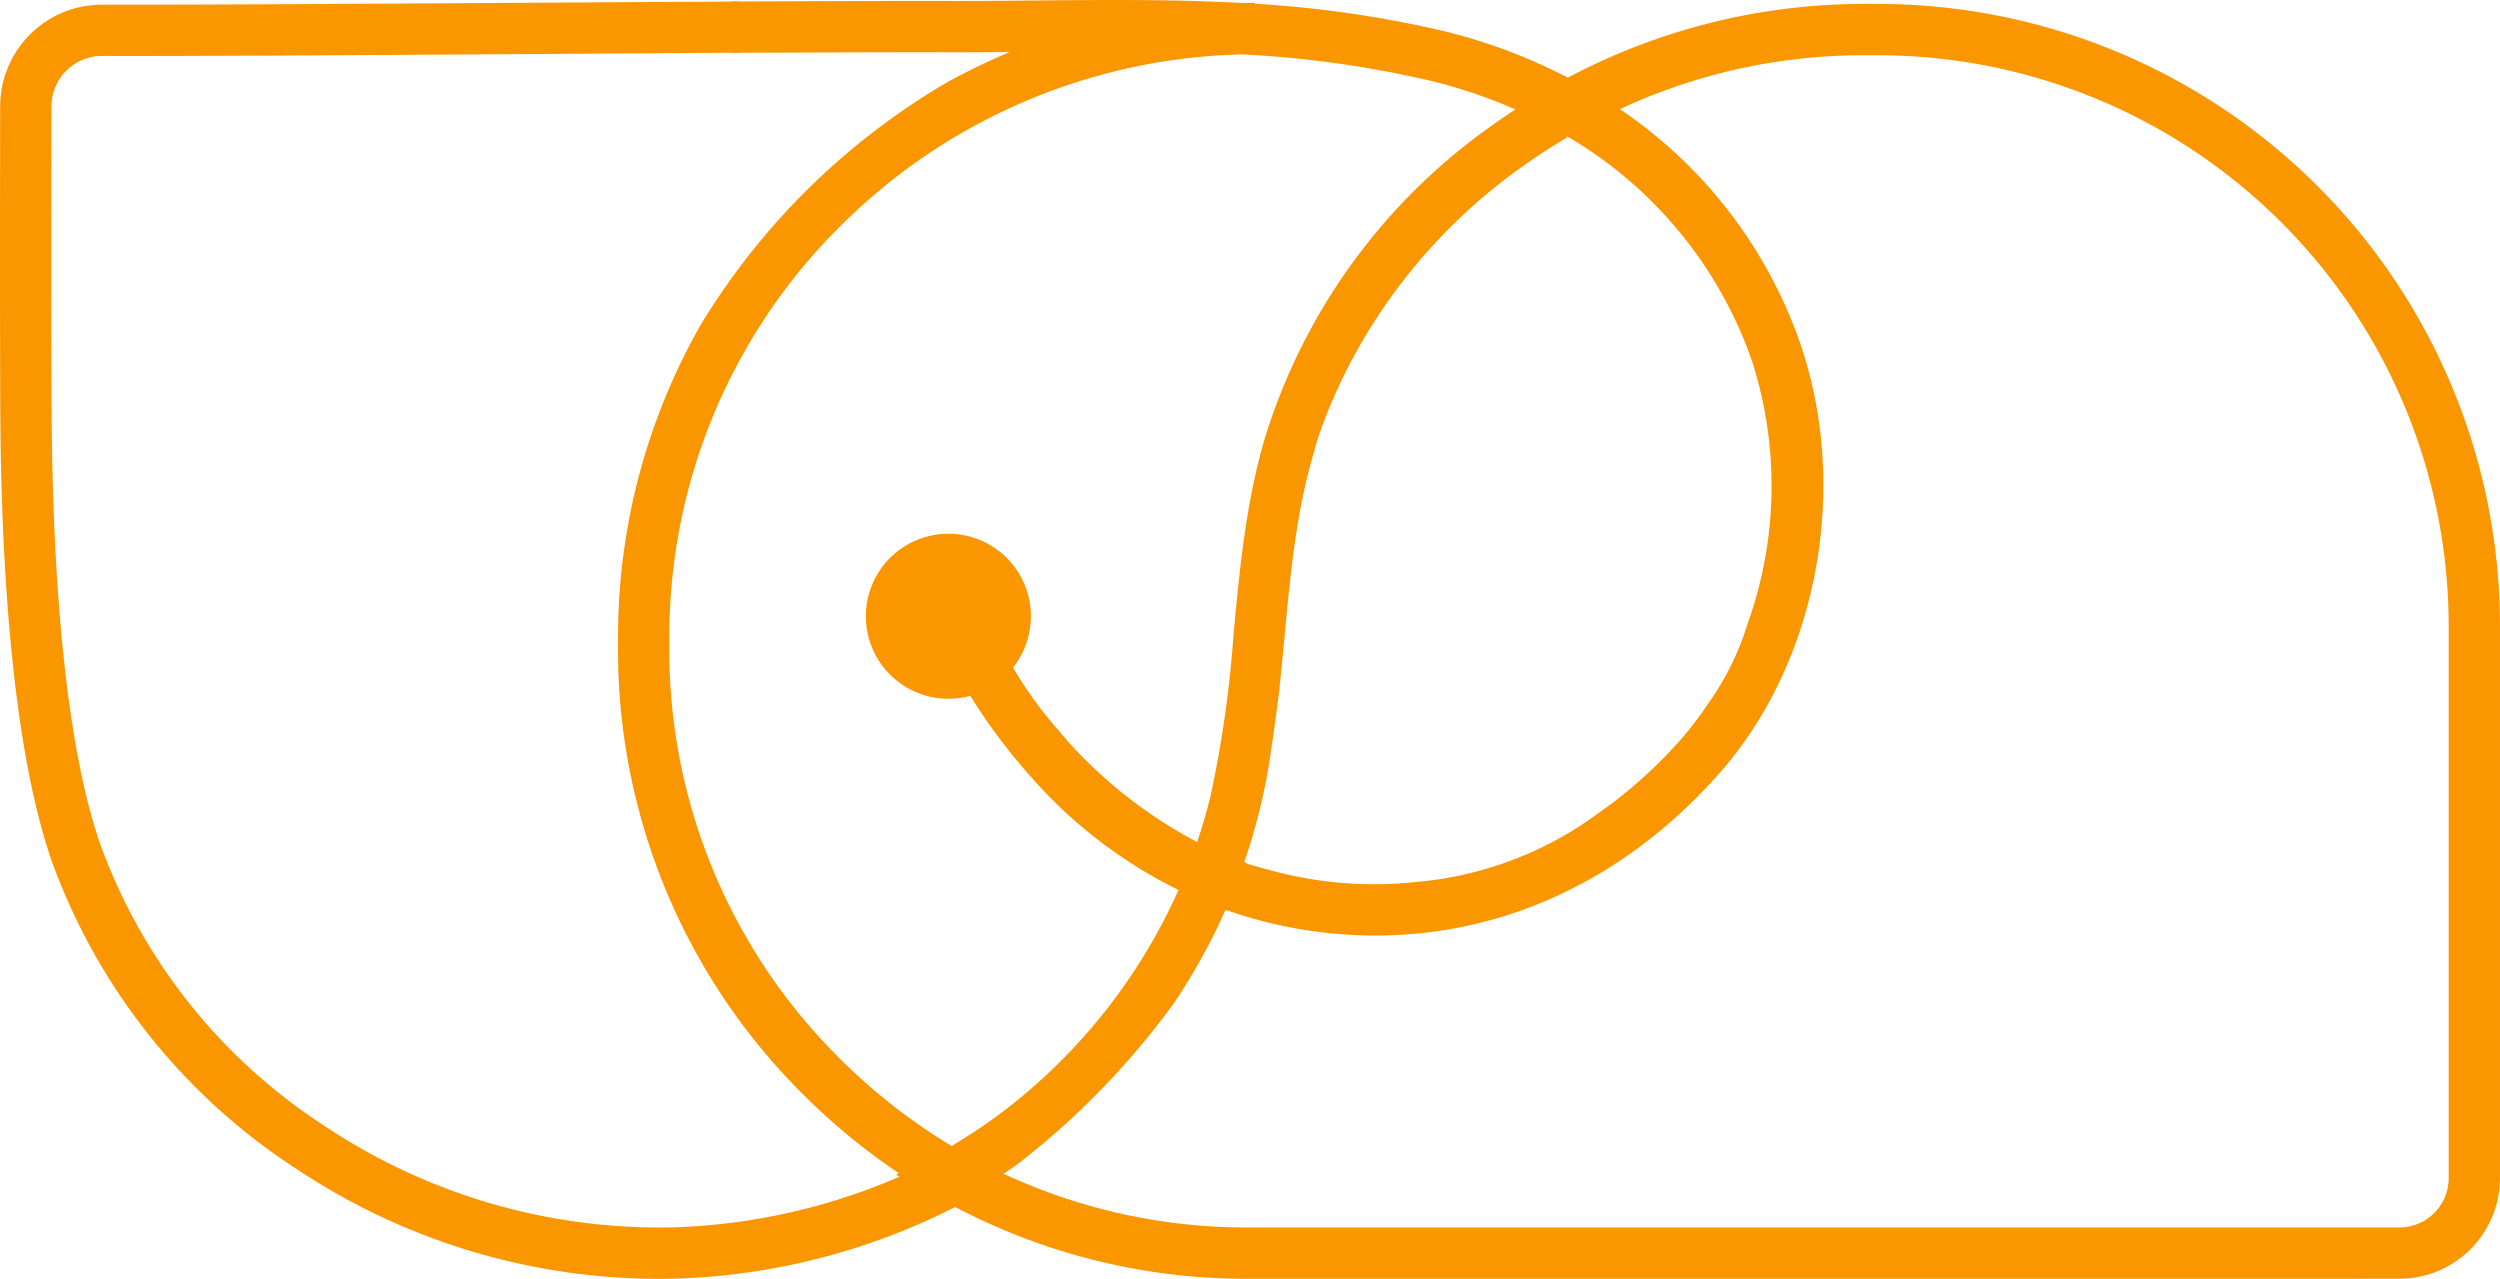
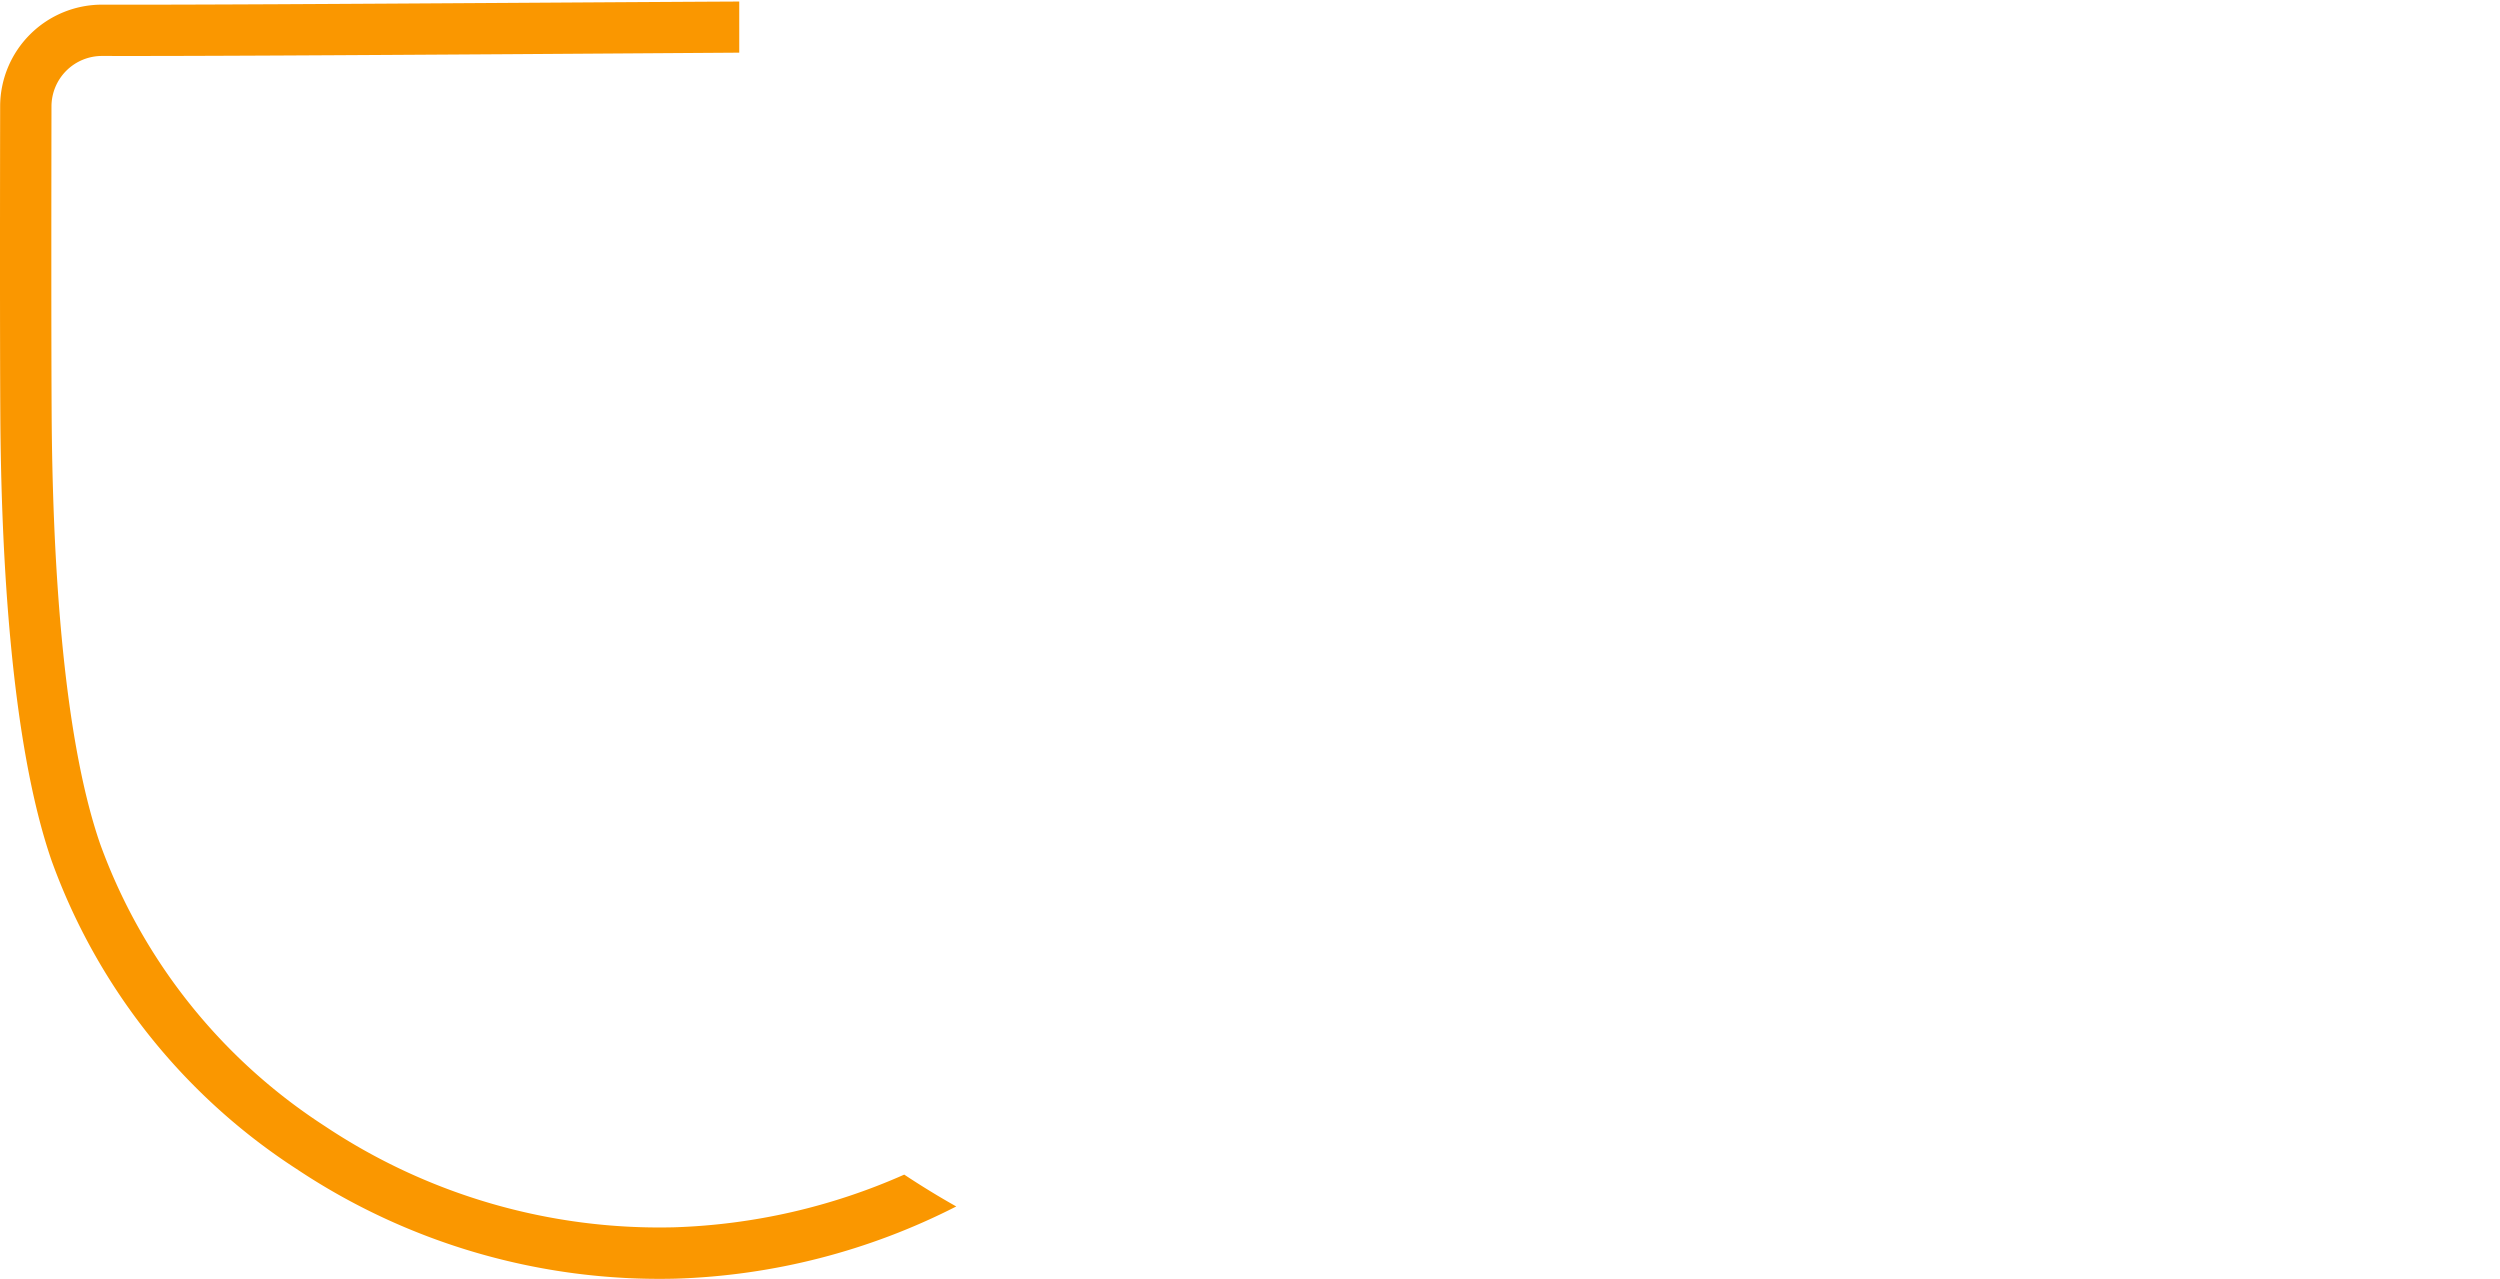
<svg xmlns="http://www.w3.org/2000/svg" id="Raggruppa_8" data-name="Raggruppa 8" width="236.306" height="120.892" viewBox="0 0 236.306 120.892">
  <defs>
    <clipPath id="clip-path">
      <rect id="Rettangolo_8" data-name="Rettangolo 8" width="236.306" height="120.892" fill="none" />
    </clipPath>
  </defs>
  <g id="Raggruppa_7" data-name="Raggruppa 7" clip-path="url(#clip-path)">
    <path id="Tracciato_68" data-name="Tracciato 68" d="M9.668.451H9.643A9.628,9.628,0,0,0,.014,10.063C0,17.574-.015,31.343.03,39.175.106,52.256,1.011,70.2,4.89,81.4a58.308,58.308,0,0,0,23.12,29.091,61.819,61.819,0,0,0,35.861,10.382,62.572,62.572,0,0,0,26.517-6.825q-2.49-1.4-4.918-3.01A58.134,58.134,0,0,1,63.7,116.019a56.98,56.98,0,0,1-33.018-9.579A53.438,53.438,0,0,1,9.475,79.807C5.813,69.238,4.957,51.862,4.882,39.147c-.045-7.816-.029-21.571-.016-29.075A4.776,4.776,0,0,1,9.643,5.3h.013c8.46.021,23.006-.071,38.407-.166l21.812-.145V.156c-6.96.035-14.46.083-21.843.129C32.642.38,18.1.472,9.668.451" transform="translate(0 -0.011)" fill="#fa9700" />
-     <path id="Tracciato_69" data-name="Tracciato 69" d="M94.778,114.128c.649-.4,2.311-1.46,4.545-3.133l-.087-.039c.485-.321.958-.657,1.431-.992A74.819,74.819,0,0,0,115.42,94.727a58.494,58.494,0,0,0,4.8-8.715l.032.011.007-.018c.068.024.136.046.2.069a46.4,46.4,0,0,0,1.79-4.437c.006-.017.01-.034.016-.05-.09-.032-.181-.06-.271-.091q.871-2.518,1.5-5.116c.278-1.146.515-2.3.728-3.457.377-2.291.716-4.747,1.037-7.261.2-1.785.366-3.563.531-5.32.568-6.05,1.1-11.765,2.707-17.317.025-.088.057-.175.083-.263.141-.546.287-1.056.441-1.512.46-1.371.986-2.686,1.553-3.959.072-.163.147-.324.22-.486.122-.264.243-.529.369-.79a52.871,52.871,0,0,1,17.024-20.2q2.083-1.5,4.284-2.789V7.284A52.044,52.044,0,0,0,140.265,2.8,105.153,105.153,0,0,0,122.975.354V.268q-.59,0-1.177.017c-6.383-.355-12.773-.3-19.348-.24C99.656.07,96.761.1,93.815.091c-5.5-.01-12.575.015-20.32.054V4.983h3.248c6.47-.03,12.353-.047,17.066-.039,2.049.007,4.058-.008,6.026-.024a59.986,59.986,0,0,0-6.088,2.954A66.558,66.558,0,0,0,70.67,30.619a59.5,59.5,0,0,0-7.863,29.417l0,1.025a59.146,59.146,0,0,0,17.379,42.271A60.543,60.543,0,0,0,89.36,110.9c-.093.042-.187.081-.279.123a53.314,53.314,0,0,0,4.9,3.021c.108-.056.219-.109.326-.166.157.085.316.162.473.245M83.621,99.908A54.32,54.32,0,0,1,67.654,61.084l0-1.026a54.642,54.642,0,0,1,16.3-38.817,55.488,55.488,0,0,1,37.879-16.1,101.045,101.045,0,0,1,17.323,2.388,47.655,47.655,0,0,1,8.468,2.815q-1.132.739-2.235,1.532a56.447,56.447,0,0,0-21.521,29.8c-1.729,5.99-2.312,12.2-2.876,18.209a108.4,108.4,0,0,1-2.181,15.346q-.536,2.21-1.265,4.362a44.132,44.132,0,0,1-12.081-9.358c-.419-.471-1.775-2.073-2.163-2.554a37.54,37.54,0,0,1-3.16-4.583A7.8,7.8,0,1,0,96.1,65.771a55.268,55.268,0,0,0,5.815,7.747h0a44.822,44.822,0,0,0,13.867,10.606,53.945,53.945,0,0,1-15.773,20.307,50.33,50.33,0,0,1-5.677,3.886,55.378,55.378,0,0,1-10.714-8.408" transform="translate(-4.388 0)" fill="#fa9700" />
-     <path id="Tracciato_70" data-name="Tracciato 70" d="M233.574,120.9a9.525,9.525,0,0,0,9.514-9.514V59.158A58.829,58.829,0,0,0,184.326.4H182.6a59.7,59.7,0,0,0-27.636,6.975c-.078-.041-.158-.079-.236-.119l-.015,5.583s.067.036.19.106l.007,0,.016.008a.279.279,0,0,1,.024-.015A39.688,39.688,0,0,1,172.41,34.218a38.63,38.63,0,0,1-.486,24.9c-.042.134-.078.266-.123.4a26.352,26.352,0,0,1-3.61,7.088,30.538,30.538,0,0,1-2.527,3.308,43.606,43.606,0,0,1-7.7,6.906,33.929,33.929,0,0,1-17.312,6.573,37.054,37.054,0,0,1-7.115.082,37.588,37.588,0,0,1-7.132-1.313q-.953-.25-1.862-.531a46.758,46.758,0,0,1-1.789,4.438A42.341,42.341,0,0,0,133.17,88.3C146.8,89.46,159.63,84.07,169.3,73.125c9.236-10.454,12.333-26.711,7.708-40.455A44.191,44.191,0,0,0,159.9,10.344a54.434,54.434,0,0,1,22.7-5.094h1.728a53.971,53.971,0,0,1,53.91,53.909v52.23a4.667,4.667,0,0,1-4.662,4.662H124.665a54.308,54.308,0,0,1-23.026-5.078c-2.243,1.682-3.913,2.747-4.565,3.148a59.086,59.086,0,0,0,27.591,6.782Z" transform="translate(-6.783 -0.028)" fill="#fa9700" />
  </g>
</svg>